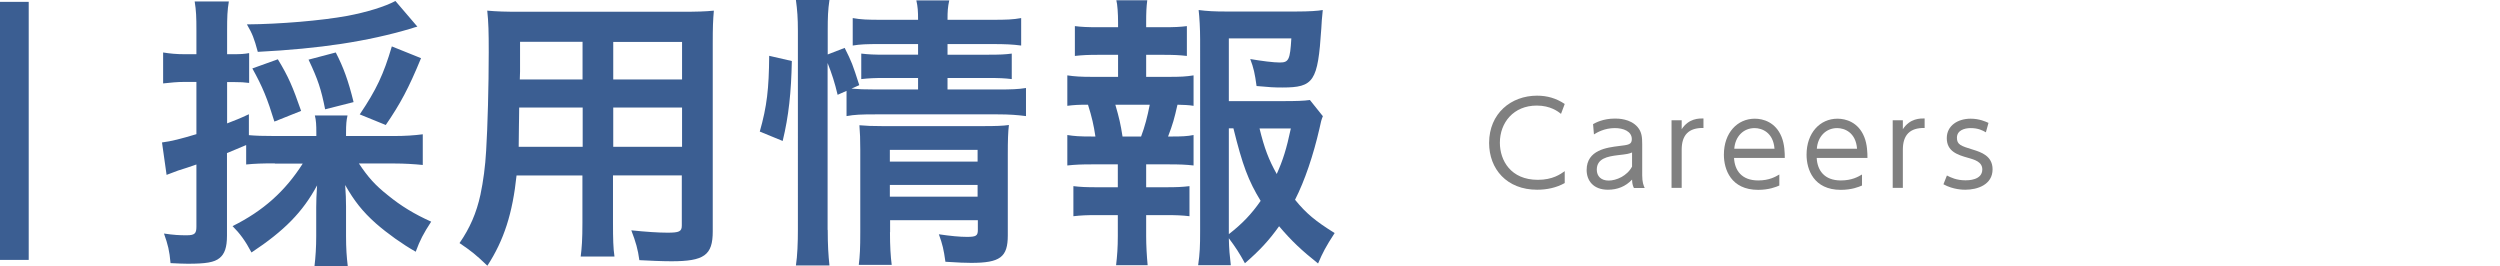
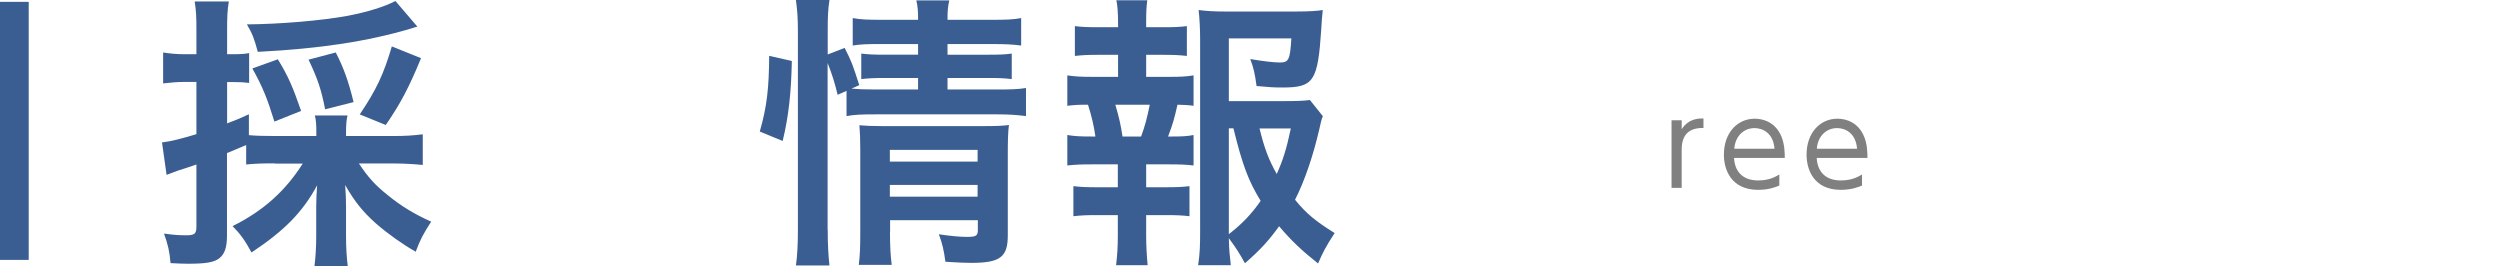
<svg xmlns="http://www.w3.org/2000/svg" id="_レイヤー_1" data-name="レイヤー 1" viewBox="0 0 202 21.5">
  <defs>
    <style>
      .cls-1 {
        fill: gray;
      }

      .cls-2 {
        fill: #3b5e92;
      }
    </style>
  </defs>
  <rect class="cls-2" y=".15" width="2.32" height="20.85" />
  <g>
    <g>
      <path class="cls-2" d="M22.21,13.2c-1,0-1.62.02-2.32.09v-1.57q-1.02.44-1.55.65v6.67c0,.95-.19,1.48-.6,1.81-.42.35-1.11.46-2.57.46-.39,0-.72-.02-1.39-.05-.09-1.02-.21-1.48-.53-2.39.81.12,1.25.14,1.83.14.65,0,.79-.14.79-.69v-5.03c-.74.25-.79.28-1.48.49-.37.14-.63.23-.93.35l-.37-2.62c.74-.09,1.55-.3,2.78-.67v-4.22h-1c-.53,0-1.07.05-1.69.12v-2.5c.56.09,1.07.14,1.74.14h.95v-1.9c0-1.11-.02-1.62-.14-2.36h2.76c-.12.72-.14,1.25-.14,2.34v1.92h.51c.58,0,.9-.02,1.27-.09v2.41c-.39-.05-.69-.07-1.27-.07h-.51v3.34c.72-.28.97-.37,1.76-.74v1.69c.56.05,1.11.07,2.11.07h3.34v-.25c0-.65-.02-1.02-.12-1.41h2.64c-.09.39-.12.72-.12,1.41v.25h3.91c.83,0,1.62-.05,2.29-.14v2.48c-.67-.07-1.51-.12-2.29-.12h-2.87c.74,1.11,1.32,1.76,2.32,2.55,1.07.88,2.18,1.55,3.52,2.15-.63.97-.9,1.48-1.25,2.43-1.09-.62-2.27-1.46-3.22-2.29-1.07-.95-1.76-1.83-2.48-3.1.05.69.07,1.2.07,1.74v2.41c0,.95.05,1.67.14,2.41h-2.69c.09-.76.14-1.55.14-2.43v-2.34c0-.56.02-.93.07-1.76-1.16,2.15-2.64,3.66-5.3,5.42-.49-.93-.93-1.53-1.53-2.13,2.48-1.23,4.26-2.83,5.67-5.05h-2.25ZM33.73,2.15c-.21.05-.25.07-.53.16-3.52,1.04-7.32,1.62-12.37,1.88-.3-1.11-.44-1.46-.88-2.22,2.66-.02,6-.3,8.13-.69,1.57-.3,3.01-.74,3.87-1.2l1.78,2.08ZM22.17,9.82c-.56-1.83-.95-2.8-1.78-4.29l2.06-.74c.86,1.41,1.2,2.22,1.88,4.17l-2.15.86ZM26.27,8.83c-.32-1.62-.58-2.41-1.34-4.01l2.2-.58c.62,1.2,1.02,2.29,1.44,4.01l-2.29.58ZM29.07,9.24c1.34-1.99,1.92-3.22,2.59-5.49l2.36.95c-1,2.43-1.67,3.68-2.85,5.4l-2.11-.86Z" />
-       <path class="cls-2" d="M41.74,14.15c-.32,3.08-1.02,5.26-2.36,7.32-.97-.93-1.3-1.18-2.25-1.83.83-1.2,1.37-2.43,1.69-3.91.23-1.09.39-2.29.46-3.54.12-1.95.21-5.23.21-7.97,0-1.67-.02-2.41-.12-3.36.81.07,1.41.09,2.66.09h12.99c1.3,0,1.95-.02,2.66-.09-.07.79-.09,1.37-.09,2.62v15.22c0,1.92-.69,2.41-3.34,2.41-.72,0-1.9-.05-2.59-.09-.12-.88-.28-1.44-.65-2.41,1.16.12,2.18.19,2.92.19.95,0,1.16-.09,1.16-.58v-4.05h-5.56v3.8c0,1.34.02,2.08.12,2.76h-2.73c.09-.69.14-1.37.14-2.73v-3.82h-5.33ZM47.07,8.69h-5.12c0,.67-.02,1.14-.02,1.46-.02,1.09-.02,1.25-.02,1.71h5.17v-3.17ZM47.07,3.38h-5.05v2.39l-.02.65h5.07v-3.03ZM55.11,6.42v-3.03h-5.56v3.03h5.56ZM55.11,11.86v-3.17h-5.56v3.17h5.56Z" />
      <path class="cls-2" d="M61.39,10.63c.58-2.04.74-3.47.76-6.12l1.83.42c-.05,2.52-.25,4.45-.74,6.46l-1.85-.76ZM66.88,18.58c0,1.2.05,2.02.14,2.87h-2.71c.12-.79.16-1.83.16-2.94V2.48c0-1.02-.05-1.67-.16-2.48h2.71c-.12.81-.14,1.39-.14,2.48v1.92l1.37-.53c.58,1.16.63,1.3,1.18,3.01l-.63.28c.58.05,1.04.07,1.95.07h3.43v-.93h-2.64c-.9,0-1.3.02-1.95.09v-2.06c.6.07,1.02.09,1.97.09h2.62v-.86h-2.99c-1.23,0-1.67.02-2.29.12V1.46c.67.12,1.16.14,2.41.14h2.87c0-.69-.02-1.04-.14-1.57h2.66c-.12.56-.14.86-.14,1.57h3.54c1.27,0,1.74-.02,2.41-.14v2.22c-.67-.09-1.25-.12-2.36-.12h-3.59v.86h3.27c1,0,1.37-.02,1.92-.09v2.06c-.56-.07-1.02-.09-1.97-.09h-3.22v.93h4.05c1.11,0,1.67-.02,2.29-.12v2.27c-.69-.09-1.34-.14-2.29-.14h-9.87c-1.14,0-1.69.02-2.34.14v-2.04l-.72.32c-.23-.97-.46-1.69-.81-2.57v13.48ZM71.91,18.76c0,1.13.05,1.95.14,2.64h-2.66c.09-.76.12-1.3.12-2.64v-6.67c0-.88-.02-1.32-.07-1.97.56.05,1.04.07,1.85.07h8.15c1.02,0,1.6-.02,2.08-.09-.07.56-.09,1.25-.09,2.39v6.53c0,1.76-.62,2.22-2.96,2.22-.51,0-.95-.02-2.08-.09-.14-1-.23-1.39-.53-2.22.95.14,1.69.21,2.27.21.74,0,.88-.09.88-.56v-.79h-7.09v.97ZM78.99,13.06v-.95h-7.09v.95h7.09ZM78.99,15.89v-.95h-7.09v.95h7.09Z" />
      <path class="cls-2" d="M94.42,6.21c.97,0,1.39-.02,2.02-.12v2.46c-.44-.07-.74-.07-1.3-.09-.25,1.11-.37,1.55-.76,2.57h.28c.83,0,1.27-.02,1.78-.12v2.46c-.63-.07-1.11-.09-2.02-.09h-1.81v1.85h1.58c.88,0,1.34-.02,1.92-.09v2.43c-.6-.07-1.07-.09-1.92-.09h-1.58v1.69c0,.76.05,1.62.12,2.36h-2.55c.09-.76.14-1.46.14-2.36v-1.69h-1.67c-.88,0-1.27.02-1.92.09v-2.43c.58.07,1.04.09,1.92.09h1.67v-1.85h-2.06c-.88,0-1.37.02-2.02.09v-2.46c.58.09.95.12,2.02.12h.25c-.14-.93-.28-1.55-.6-2.57-.76,0-1.13.02-1.67.09v-2.46c.6.09,1.09.12,2.02.12h2.08v-1.78h-1.57c-.83,0-1.3.02-1.92.09v-2.41c.56.07,1,.09,1.92.09h1.57v-.42c0-.65-.05-1.44-.14-1.76h2.5c-.07.53-.09,1.02-.09,1.76v.42h1.37c.93,0,1.37-.02,1.92-.09v2.41c-.6-.07-1.11-.09-1.92-.09h-1.37v1.78h1.81ZM92.2,11.03c.3-.79.51-1.6.7-2.57h-2.78c.32,1.11.42,1.55.58,2.57h1.51ZM106.89,9.38c-.12.3-.16.44-.28,1.02-.49,2.13-1.18,4.19-1.97,5.74.9,1.11,1.67,1.74,3.2,2.69-.72,1.11-.95,1.55-1.34,2.46-1.34-1.07-2.13-1.81-3.15-3.01-.81,1.14-1.58,1.97-2.76,2.99-.44-.81-.76-1.3-1.3-2.02.02.93.07,1.39.16,2.18h-2.64c.14-.97.16-1.55.16-2.76V3.17c0-.83-.05-1.74-.12-2.36.67.09,1.32.12,2.18.12h5.7c1.04,0,1.76-.05,2.15-.12-.07.67-.09.95-.12,1.51-.28,4.26-.6,4.75-3.15,4.75-.63,0-1.04-.02-2.08-.12-.14-1.02-.23-1.44-.51-2.18.93.16,1.88.28,2.39.28.72,0,.83-.23.93-1.95h-5.05v5.07h4.35c1.11,0,1.71-.02,2.2-.09l1.04,1.3ZM99.29,18.92c1.07-.83,1.83-1.62,2.57-2.69-1-1.64-1.46-2.87-2.2-5.86h-.37v8.55ZM101.77,10.38c.39,1.6.74,2.52,1.39,3.68.49-1.09.79-2.02,1.14-3.68h-2.52Z" />
    </g>
    <g>
-       <path class="cls-1" d="M126.43,14.79c-.67.38-1.45.54-2.23.54-2.46,0-3.88-1.68-3.88-3.78,0-2.39,1.78-3.82,3.87-3.82.83,0,1.55.21,2.24.67l-.3.8c-.24-.19-.85-.67-1.96-.67-1.88,0-2.98,1.38-2.98,3,0,1.44.88,3,3.07,3,1.2,0,1.83-.46,2.17-.7v.96Z" />
-       <path class="cls-1" d="M128.72,10.03c.21-.12.82-.45,1.77-.45.24,0,1.24,0,1.83.69.34.4.37.83.37,1.39v2.5c0,.58.11.82.2,1.03h-.87c-.06-.13-.14-.28-.15-.68-.52.56-1.19.82-1.95.82-1.19,0-1.72-.75-1.72-1.59,0-1.63,1.66-1.82,2.6-1.94.78-.09,1.05-.12,1.05-.56,0-.63-.68-.89-1.37-.89-.84,0-1.43.35-1.69.51l-.07-.82ZM131.87,12.32c-.28.11-.36.13-1.16.22-.81.1-1.69.26-1.69,1.17,0,.53.35.88.96.88s1.49-.37,1.89-1.13v-1.14Z" />
      <path class="cls-1" d="M135.06,15.18v-5.46h.82v.72c.58-.89,1.41-.87,1.76-.87v.77c-1.19-.02-1.76.56-1.76,1.76v3.08h-.82Z" />
      <path class="cls-1" d="M140.11,12.76c.05,1,.61,1.82,1.95,1.82.9,0,1.4-.3,1.71-.48v.89c-.25.11-.83.35-1.71.35-2.2,0-2.77-1.65-2.77-2.84,0-1.77,1.09-2.91,2.5-2.91.67,0,1.68.28,2.16,1.47.25.61.26,1.33.26,1.7h-4.1ZM143.38,12.02c-.1-1.32-1.01-1.67-1.61-1.67-.9,0-1.57.68-1.64,1.67h3.25Z" />
      <path class="cls-1" d="M146.79,12.76c.05,1,.61,1.82,1.95,1.82.9,0,1.4-.3,1.71-.48v.89c-.25.11-.83.35-1.71.35-2.2,0-2.77-1.65-2.77-2.84,0-1.77,1.09-2.91,2.5-2.91.67,0,1.68.28,2.16,1.47.25.61.26,1.33.26,1.7h-4.1ZM150.05,12.02c-.1-1.32-1.01-1.67-1.61-1.67-.9,0-1.57.68-1.64,1.67h3.25Z" />
-       <path class="cls-1" d="M152.93,15.18v-5.46h.82v.72c.58-.89,1.41-.87,1.76-.87v.77c-1.19-.02-1.76.56-1.76,1.76v3.08h-.82Z" />
-       <path class="cls-1" d="M160.44,10.68c-.26-.15-.61-.33-1.21-.33-.52,0-1.11.19-1.11.78,0,.56.31.66,1.32.97.61.19,1.56.49,1.56,1.58,0,1.25-1.23,1.65-2.2,1.65-.17,0-.97,0-1.77-.44l.28-.71c.31.16.77.39,1.51.39.19,0,1.35,0,1.35-.88,0-.61-.62-.79-1.16-.94-.85-.24-1.71-.52-1.71-1.59,0-1.01.89-1.57,1.93-1.57.71,0,1.22.24,1.44.34l-.21.76Z" />
    </g>
  </g>
</svg>